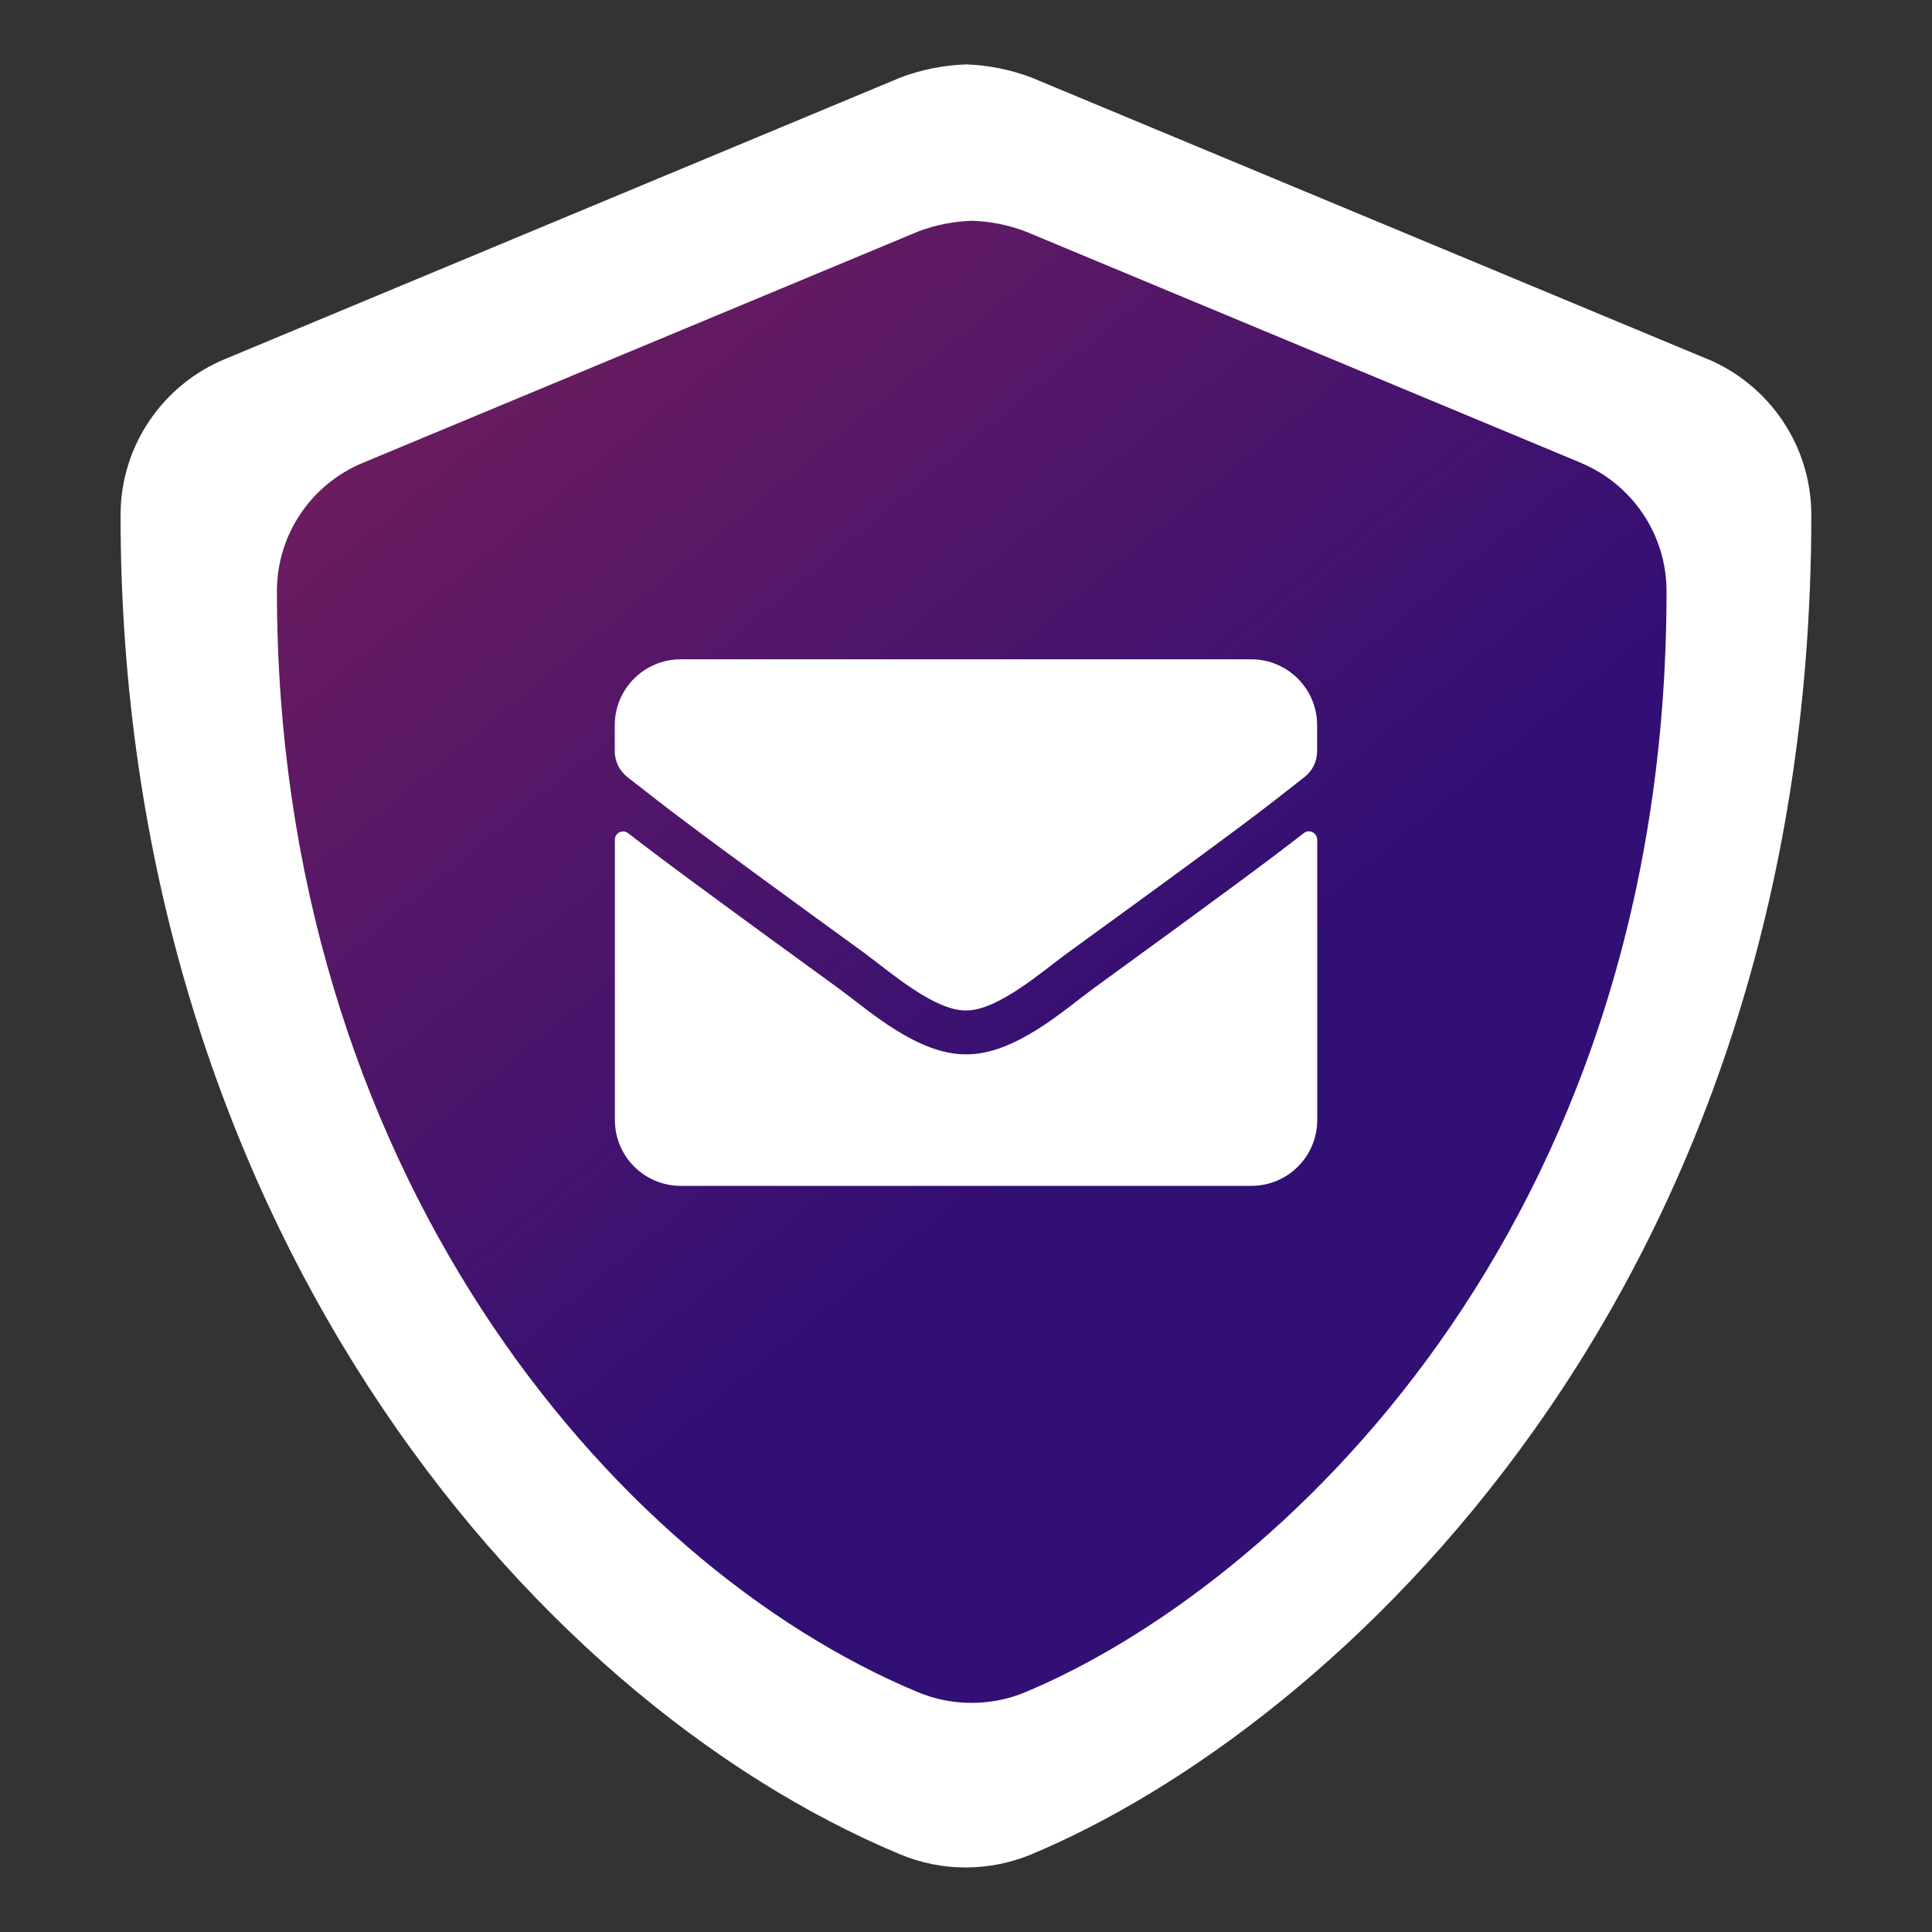
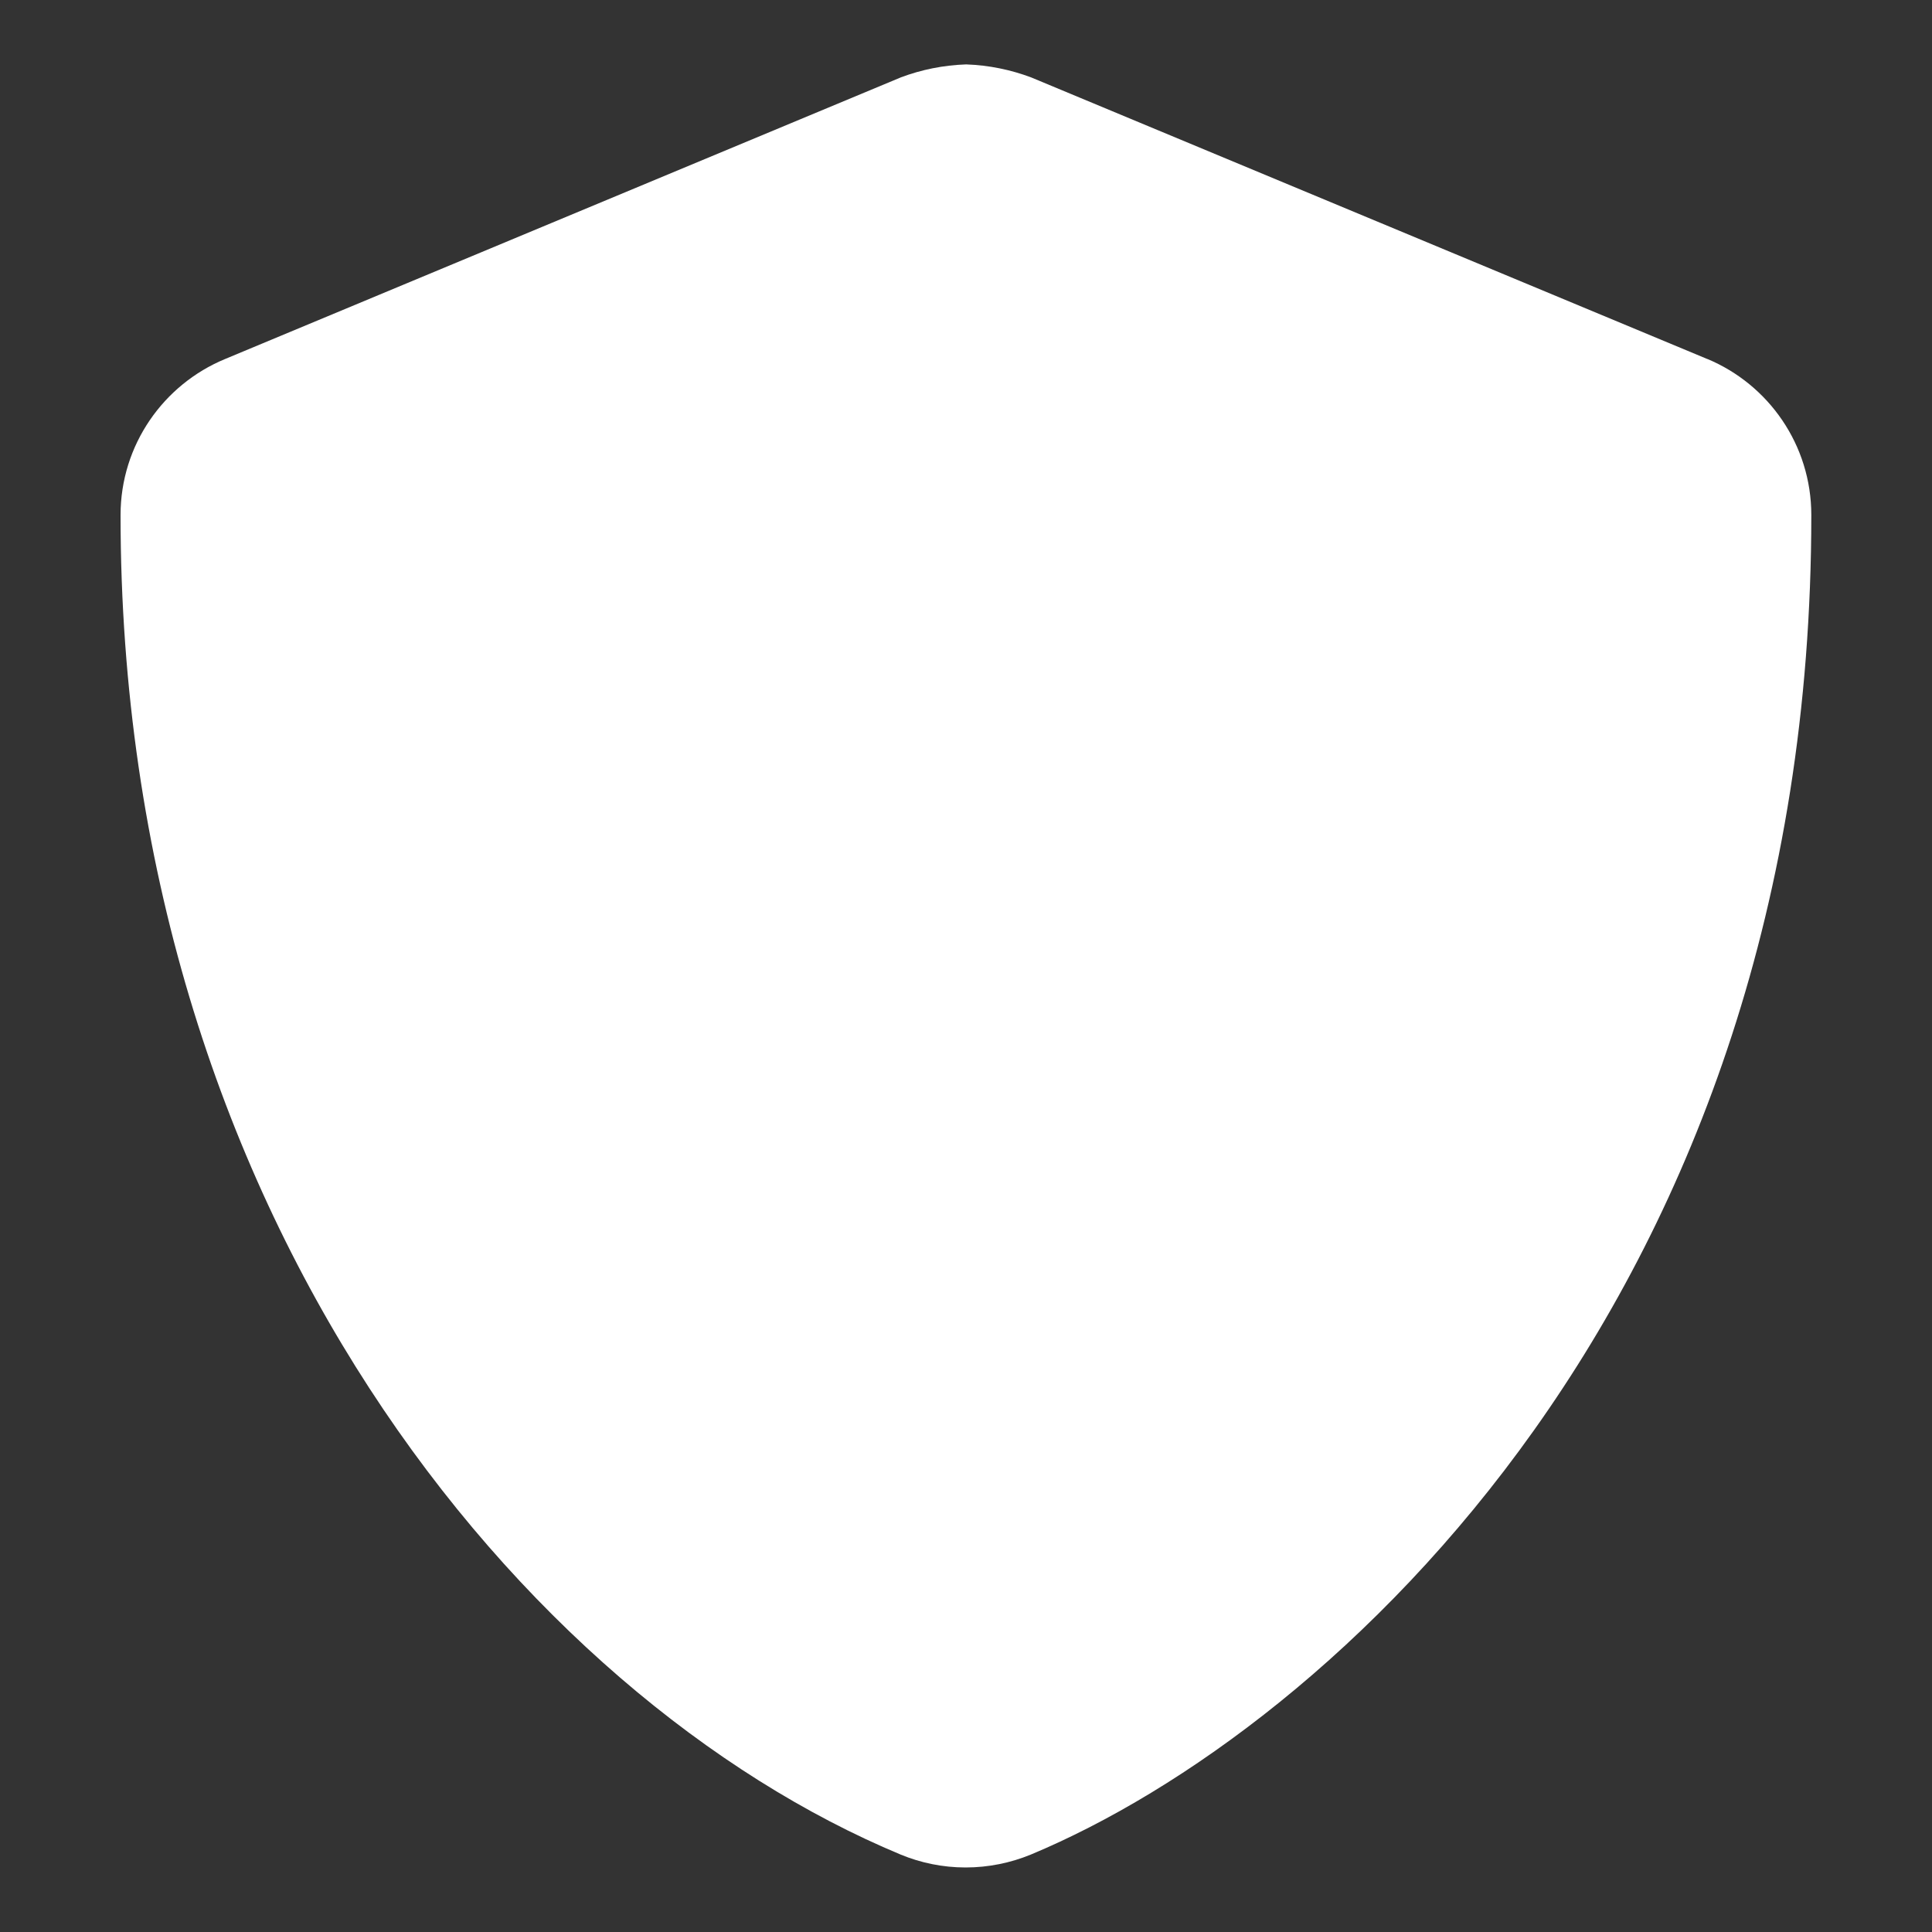
<svg xmlns="http://www.w3.org/2000/svg" id="Layer_4" data-name="Layer 4" viewBox="0 0 150 150">
  <rect x="0" y="0" width="150" height="150" fill="#333333" stroke="none" />
  <defs>
    <style>
      .cls-1 {
        fill: url(#linear-gradient);
        fill-rule: evenodd;
      }

      .cls-1, .cls-2 {
        stroke-width: 0px;
      }

      .cls-2 {
        fill: #fff;
      }
    </style>
    <linearGradient id="linear-gradient" x1="108.21" y1="1383.54" x2="-81.4" y2="1614.14" gradientTransform="translate(0 1486) scale(1 -1)" gradientUnits="userSpaceOnUse">
      <stop offset=".09" stop-color="#320f75" />
      <stop offset="1" stop-color="#fb3d24" />
    </linearGradient>
  </defs>
  <path class="cls-2" d="M132.57,27.88L80.06,6.01c-1.57-.59-3.28-.95-5.05-1.01-1.77.06-3.48.41-5.05,1L17.46,27.88c-4.75,1.97-8.1,6.65-8.1,12.11h0c0,54.28,31.31,91.81,60.57,104,1.55.64,3.26,1,5.04,1s3.5-.36,5.06-1c23.43-9.77,60.6-43.49,60.6-104,0-5.46-3.33-10.14-8.07-12.12h0Z" />
-   <path class="cls-1" d="M122.78,35.95l-43.16-17.98c-1.29-.49-2.7-.78-4.15-.83-1.45.05-2.86.33-4.15.82l-43.16,17.98c-3.91,1.62-6.66,5.47-6.66,9.96h0c0,44.62,25.74,75.47,49.79,85.49,1.28.53,2.68.82,4.14.82s2.88-.29,4.15-.82c19.26-8.03,49.81-35.74,49.81-85.48,0-4.49-2.74-8.34-6.63-9.96Z" />
-   <path class="cls-2" d="M67.18,74.04c-14.13-10.26-15.21-11.16-18.47-13.71-.62-.49-.98-1.22-.98-2.01v-2.02c0-2.82,2.29-5.11,5.11-5.11h44.31c2.82,0,5.11,2.29,5.11,5.11v2.02c0,.79-.36,1.53-.98,2.01-3.26,2.56-4.33,3.45-18.47,13.71-1.79,1.3-5.35,4.45-7.82,4.41-2.47.04-6.03-3.11-7.82-4.41ZM102.27,65.18v21.78c0,2.82-2.29,5.11-5.11,5.11h-44.31c-2.82,0-5.11-2.29-5.11-5.11v-21.77c0-.53.61-.83,1.03-.5,2.39,1.85,5.55,4.21,16.41,12.1,2.25,1.64,6.04,5.09,9.82,5.07,3.8.03,7.67-3.49,9.83-5.07,10.86-7.89,14.02-10.26,16.4-12.11.42-.33,1.03-.02,1.03.5Z" />
</svg>